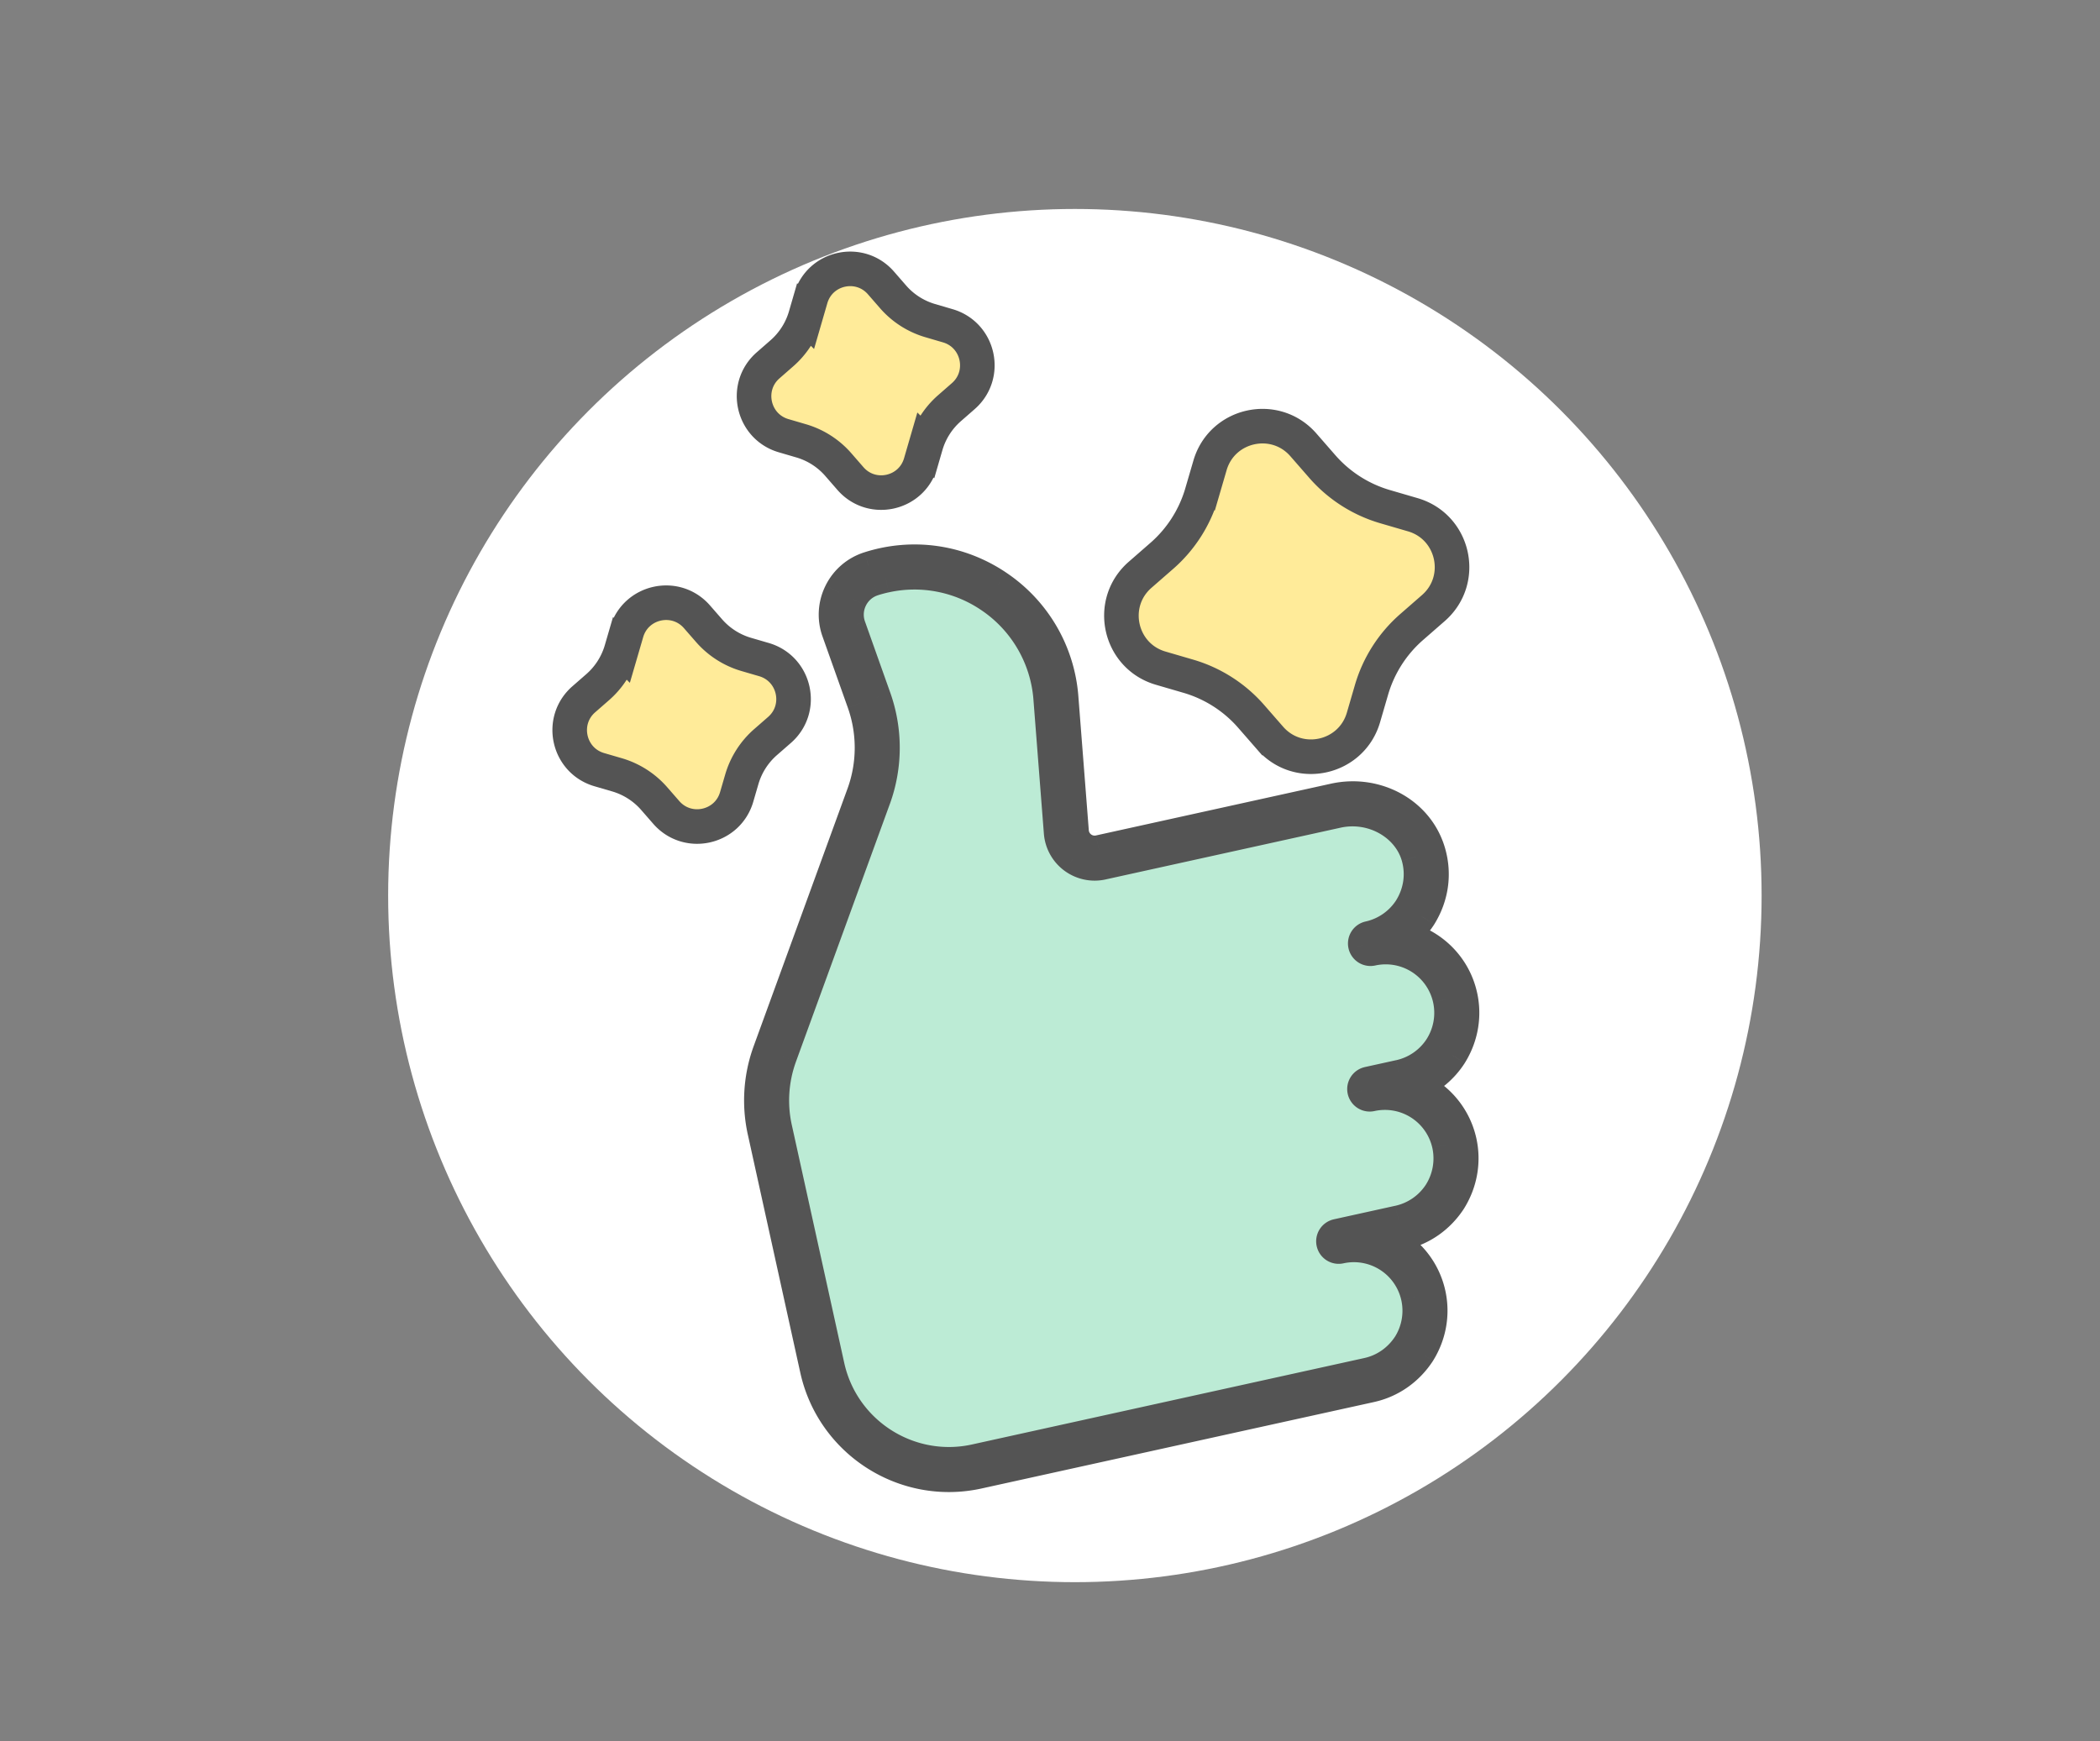
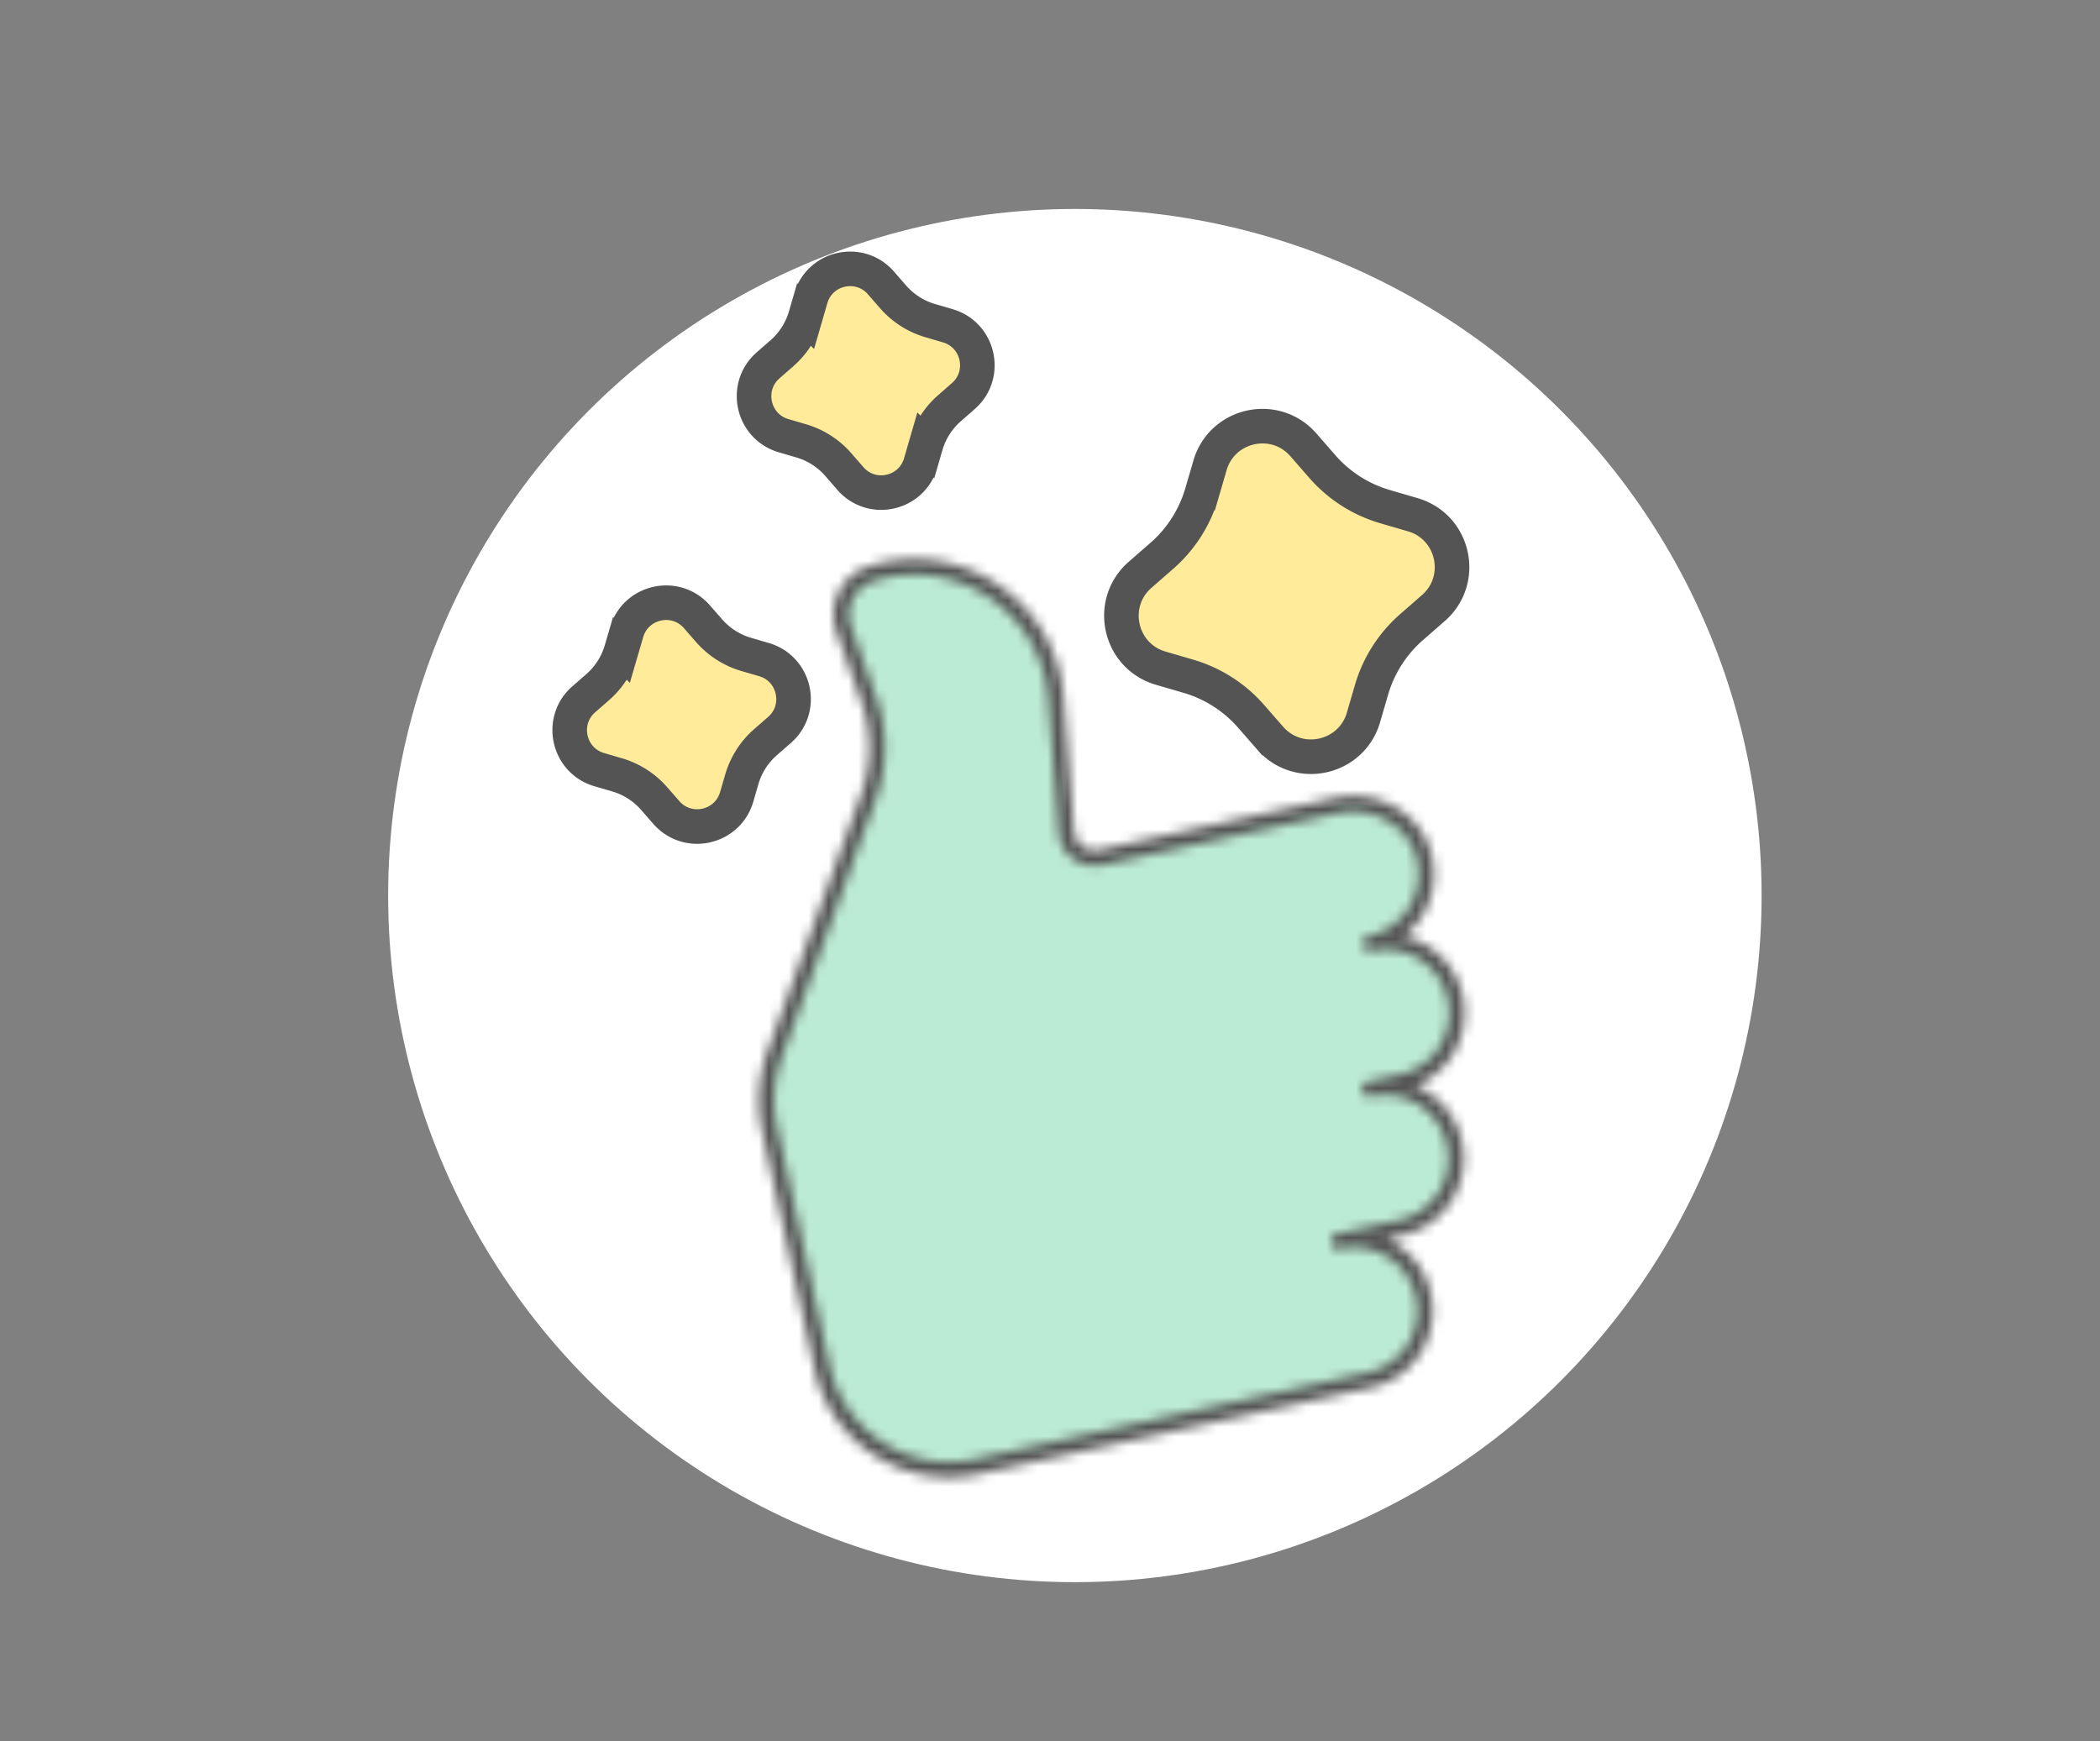
<svg xmlns="http://www.w3.org/2000/svg" fill="none" height="175" width="211" class="prefix__mx-auto">
  <rect width="100%" height="100%" fill="#808080" stroke="none" />
  <mask id="prefix__a" fill="#000" height="109.128" maskUnits="userSpaceOnUse" width="94.661" x="62.761" y="43.864">
-     <path d="M62.761 43.864h94.66v109.128h-94.66z" fill="#fff" />
    <path d="M137.743 139.442l-39.432 8.688c-7.435 1.638-14.81-3.079-16.448-10.511l-5.27-23.92a14.452 14.452 0 01.534-8.062l9.428-25.878a13.523 13.523 0 00.031-9.144l-2.536-7.138a5.046 5.046 0 01.235-3.969 5.046 5.046 0 013.012-2.583 14.922 14.922 0 0112.968 1.855 14.96 14.96 0 016.6 11.311l1.048 13.454a2.078 2.078 0 002.522 1.869l23.607-5.202c4.319-.951 8.594 1.45 9.731 5.469.621 2.184.29 4.465-.928 6.422a7.916 7.916 0 01-1.811 1.98 7.916 7.916 0 015.927 5.998c.45 2.04.077 4.155-1.048 5.957a7.941 7.941 0 01-3.713 3.078 7.905 7.905 0 014.684 5.596c.45 2.04.074 4.155-1.05 5.959-1.17 1.791-2.933 3.018-4.972 3.467l-1.603.354a7.903 7.903 0 014.506 5.521c.45 2.042.077 4.157-1.048 5.958-1.172 1.794-2.937 3.022-4.974 3.471zM88.982 58.073c-.409.09-.814.198-1.217.327-.92.293-1.664.93-2.095 1.798a3.511 3.511 0 00-.162 2.76l2.536 7.138a15.058 15.058 0 01-.036 10.193l-9.425 25.877a12.887 12.887 0 00-.48 7.2l5.27 23.921c1.453 6.598 8.006 10.784 14.604 9.331l39.433-8.689c1.641-.361 3.061-1.352 4.007-2.791a6.417 6.417 0 00.836-4.792 6.368 6.368 0 00-7.581-4.844.773.773 0 01-.333-1.512l6.19-1.364a6.41 6.41 0 004.002-2.787 6.428 6.428 0 00.841-4.794c-.755-3.425-4.156-5.601-7.582-4.846a.773.773 0 01-.332-1.51l3.148-.693a6.389 6.389 0 003.997-2.784 6.366 6.366 0 00-6.735-9.641.773.773 0 01-.333-1.512 6.408 6.408 0 003.998-2.781c.982-1.575 1.251-3.418.752-5.177-.898-3.176-4.446-5.14-7.91-4.376l-23.607 5.2a3.63 3.63 0 01-4.398-3.26l-1.048-13.453a13.425 13.425 0 00-5.92-10.149 13.42 13.42 0 00-10.42-1.99z" />
  </mask>
  <circle cx="108" cy="90" fill="#fff" r="69" />
  <path d="M146.207 100.248c.424 1.923.024 3.822-.95 5.381a7.129 7.129 0 01-4.484 3.121l-3.148.694a7.138 7.138 0 018.503 5.435c.423 1.923.024 3.824-.948 5.381-1.006 1.539-2.563 2.7-4.484 3.123l-6.19 1.364a7.14 7.14 0 018.505 5.432c.424 1.923.025 3.824-.95 5.384-1.003 1.536-2.56 2.697-4.484 3.121l-39.433 8.688c-7.025 1.548-13.977-2.891-15.526-9.919l-5.27-23.921a13.678 13.678 0 01.508-7.629l9.425-25.88c1.136-3.12 1.15-6.54.038-9.667l-2.539-7.138a4.31 4.31 0 012.751-5.556c8.768-2.794 17.848 3.315 18.562 12.488l1.048 13.456a2.856 2.856 0 003.461 2.565l23.608-5.201c3.763-.83 7.771 1.215 8.82 4.92.585 2.065.201 4.13-.844 5.802a7.135 7.135 0 01-4.484 3.122 7.14 7.14 0 018.505 5.434z" fill="#bcebd5" />
-   <path d="M137.743 139.442l-39.432 8.688c-7.435 1.638-14.81-3.079-16.448-10.511l-5.27-23.92a14.452 14.452 0 01.534-8.062l9.428-25.878a13.523 13.523 0 00.031-9.144l-2.536-7.138a5.046 5.046 0 01.235-3.969 5.046 5.046 0 013.012-2.583 14.922 14.922 0 0112.968 1.855 14.96 14.96 0 016.6 11.311l1.048 13.454a2.078 2.078 0 002.522 1.869l23.607-5.202c4.319-.951 8.594 1.45 9.731 5.469.621 2.184.29 4.465-.928 6.422a7.916 7.916 0 01-1.811 1.98 7.916 7.916 0 015.927 5.998c.45 2.04.077 4.155-1.048 5.957a7.941 7.941 0 01-3.713 3.078 7.905 7.905 0 014.684 5.596c.45 2.04.074 4.155-1.05 5.959-1.17 1.791-2.933 3.018-4.972 3.467l-1.603.354a7.903 7.903 0 014.506 5.521c.45 2.042.077 4.157-1.048 5.958-1.172 1.794-2.937 3.022-4.974 3.471zM88.982 58.073c-.409.09-.814.198-1.217.327-.92.293-1.664.93-2.095 1.798a3.511 3.511 0 00-.162 2.76l2.536 7.138a15.058 15.058 0 01-.036 10.193l-9.425 25.877a12.887 12.887 0 00-.48 7.2l5.27 23.921c1.453 6.598 8.006 10.784 14.604 9.331l39.433-8.689c1.641-.361 3.061-1.352 4.007-2.791a6.417 6.417 0 00.836-4.792 6.368 6.368 0 00-7.581-4.844.773.773 0 01-.333-1.512l6.19-1.364a6.41 6.41 0 004.002-2.787 6.428 6.428 0 00.841-4.794c-.755-3.425-4.156-5.601-7.582-4.846a.773.773 0 01-.332-1.51l3.148-.693a6.389 6.389 0 003.997-2.784 6.366 6.366 0 00-6.735-9.641.773.773 0 01-.333-1.512 6.408 6.408 0 003.998-2.781c.982-1.575 1.251-3.418.752-5.177-.898-3.176-4.446-5.14-7.91-4.376l-23.607 5.2a3.63 3.63 0 01-4.398-3.26l-1.048-13.453a13.425 13.425 0 00-5.92-10.149 13.42 13.42 0 00-10.42-1.99z" fill="#545454" />
  <path d="M77.127 105.637l-1.399-.509zm9.428-25.878l1.4.51zm.031-9.144l-1.402.499v.002zm-2.536-7.138l1.403-.498zm.235-3.969l-1.333-.664v.002zm3.012-2.583l.452 1.42v-.001zm12.968 1.855l-.832 1.235zm6.6 11.311l1.485-.115zm1.048 13.454l-1.484.115v.003zm35.86 2.136l-1.433.405.001.002zm-.928 6.422l1.255.801.005-.007.004-.008zm-1.811 1.98l-.914-1.176-2.46 1.913 3.034.712zm4.879 11.955l1.256.799.007-.011zm-3.713 3.078l-.559-1.38-3.354 1.359 3.339 1.395zm3.634 11.555l1.246.815.009-.014.008-.013zm-6.575 3.821l-.321-1.454-4.404.97 4.116 1.843zm3.458 11.479l1.247.815.008-.013.008-.013zM87.765 58.4l.451 1.419h.001zm-2.095 1.798l-1.333-.662zm-.162 2.76l1.403-.5zm2.536 7.138l-1.403.498.001.003zm-.036 10.193l1.4.51zm-9.425 25.877l1.399.511v-.001zm62.834 28.972l1.244.818.01-.015.009-.015zm3.114-15.299l1.246.813.009-.013.009-.013zm.072-14.627l1.257.799.005-.008zm-3.07-13.934l1.255.801.004-.007.004-.006zm.752-5.177l-1.433.406h.001zm-34.462.195l-.889 1.195.002.001zm-1.453-2.63l1.485-.114-.001-.002zm-1.048-13.454l1.485-.116zm-5.92-10.149l.831-1.235zm38.021 77.925l-39.433 8.688.64 2.908 39.434-8.688zm-39.433 8.688c-6.63 1.461-13.212-2.748-14.673-9.377l-2.908.641c1.814 8.234 9.984 13.459 18.222 11.644zm-14.673-9.377l-5.27-23.921-2.908.641 5.27 23.921zm-5.27-23.921c-.531-2.409-.365-4.91.48-7.231l-2.799-1.019a15.94 15.94 0 00-.59 8.891zm.48-7.231l9.427-25.878-2.798-1.02-9.428 25.879zm9.427-25.879a15.012 15.012 0 00.035-10.153l-2.805 1a12.034 12.034 0 01-.028 8.136zm.036-10.151l-2.537-7.138-2.806.997 2.537 7.138zm-2.537-7.139a3.557 3.557 0 01.166-2.808l-2.668-1.324a6.535 6.535 0 00-.304 5.13zm.165-2.806a3.558 3.558 0 012.13-1.828l-.903-2.837a6.535 6.535 0 00-3.893 3.337zm2.132-1.828c3.991-1.274 8.224-.659 11.683 1.67l1.664-2.47c-4.212-2.835-9.39-3.588-14.252-2.037zm11.684 1.67a13.475 13.475 0 015.947 10.193l2.969-.231a16.452 16.452 0 00-7.254-12.432zm5.947 10.193l1.048 13.453 2.969-.23-1.048-13.454zm1.048 13.456a3.563 3.563 0 001.429 2.586l1.775-2.392a.588.588 0 01-.236-.43zm1.429 2.586a3.574 3.574 0 002.897.619l-.641-2.908a.593.593 0 01-.481-.103zm2.897.619l23.608-5.202-.641-2.908-23.608 5.202zm23.608-5.202c3.622-.798 7.075 1.23 7.977 4.42l2.865-.81c-1.371-4.848-6.468-7.623-11.483-6.518zm7.978 4.422c.504 1.773.24 3.62-.76 5.228l2.528 1.573c1.435-2.306 1.835-5.019 1.096-7.615zm-.751 5.213a6.429 6.429 0 01-1.47 1.606l1.828 2.35a9.402 9.402 0 002.152-2.353zm-.896 4.23a6.427 6.427 0 014.813 4.871l2.908-.64c-.804-3.65-3.637-6.331-7.041-7.13zm4.813 4.871c.364 1.651.066 3.369-.857 4.847l2.526 1.577c1.327-2.125 1.774-4.637 1.239-7.065zm-.851 4.837a6.45 6.45 0 01-3.015 2.497l1.118 2.76a9.425 9.425 0 004.41-3.659zm-3.03 5.251a6.414 6.414 0 013.804 4.542l2.908-.64a9.39 9.39 0 00-5.564-6.649zm3.804 4.542c.364 1.65.064 3.369-.86 4.852l2.527 1.575c1.325-2.126 1.776-4.638 1.241-7.067zm-.843 4.825c-.962 1.472-2.396 2.464-4.046 2.827l.641 2.908c2.429-.535 4.52-1.998 5.898-4.106zm-4.046 2.827l-1.603.354.641 2.908 1.603-.354zm-1.891 3.167a6.415 6.415 0 013.661 4.482l2.908-.641a9.394 9.394 0 00-5.352-6.559zm3.661 4.482c.365 1.654.066 3.372-.857 4.85l2.526 1.577c1.327-2.125 1.775-4.638 1.239-7.068zm-.84 4.824c-.964 1.475-2.401 2.468-4.048 2.831l.641 2.908c2.426-.535 4.52-1.999 5.9-4.11zm-52.81-78.538c-.45.1-.9.22-1.348.362l.904 2.837c.358-.114.718-.21 1.085-.29zm-1.347.362a4.994 4.994 0 00-2.977 2.555l2.667 1.324a2.017 2.017 0 011.212-1.041zm-2.978 2.556a5 5 0 00-.23 3.92l2.804-1a2.023 2.023 0 01.094-1.597zm-.23 3.919l2.535 7.138 2.806-.997-2.536-7.138zm2.536 7.14a13.57 13.57 0 01-.032 9.183l2.798 1.02a16.546 16.546 0 00.038-11.204zm-.032 9.183l-9.426 25.878 2.798 1.019 9.426-25.878zm-9.426 25.877a14.373 14.373 0 00-.536 8.03l2.908-.64a11.395 11.395 0 01.426-6.369zm-.536 8.03l5.27 23.921 2.909-.641-5.27-23.92zm5.27 23.921c1.631 7.402 8.978 12.095 16.38 10.465l-.641-2.908c-5.796 1.277-11.553-2.402-12.83-8.198zm16.38 10.465l39.432-8.689-.64-2.908-39.433 8.689zm39.432-8.689c2.032-.447 3.779-1.673 4.931-3.427l-2.489-1.635c-.738 1.124-1.832 1.879-3.082 2.154zm4.95-3.457a7.903 7.903 0 001.027-5.901l-2.908.641a4.924 4.924 0 01-.646 3.684zm1.027-5.901c-.931-4.228-5.127-6.909-9.355-5.977l.64 2.908a4.88 4.88 0 015.807 3.71zm-9.355-5.977a.716.716 0 01.853.545l-2.908.641a2.262 2.262 0 002.695 1.722zm.853.545a.715.715 0 01-.546.851l-.641-2.908a2.262 2.262 0 00-1.721 2.698zm-.546.851l6.19-1.364-.641-2.908-6.19 1.364zm6.19-1.364a7.894 7.894 0 004.928-3.428l-2.493-1.627a4.917 4.917 0 01-3.076 2.147zm4.946-3.454a7.922 7.922 0 001.031-5.901l-2.908.64a4.94 4.94 0 01-.652 3.687zm1.031-5.901c-.931-4.228-5.127-6.912-9.356-5.98l.641 2.908a4.881 4.881 0 015.807 3.712zm-9.356-5.98a.715.715 0 01.853.545l-2.908.641a2.263 2.263 0 002.696 1.722zm.853.545a.714.714 0 01-.545.853l-.641-2.908a2.264 2.264 0 00-1.722 2.696zm-.545.853l3.148-.693-.641-2.908-3.148.693zm3.148-.693a7.882 7.882 0 004.934-3.439l-2.513-1.598a4.906 4.906 0 01-3.062 2.129zm4.939-3.447a7.89 7.89 0 001.038-5.909l-2.908.641a4.91 4.91 0 01-.653 3.686zm1.038-5.909c-.932-4.231-5.127-6.909-9.355-5.977l.64 2.908a4.878 4.878 0 015.807 3.71zm-9.355-5.977a.716.716 0 01.853.543l-2.909.64a2.263 2.263 0 002.696 1.725zm.853.543a.716.716 0 01-.546.853l-.64-2.908a2.263 2.263 0 00-1.723 2.695zm-.546.853a7.897 7.897 0 004.933-3.434l-2.51-1.603a4.919 4.919 0 01-3.063 2.129zm4.941-3.447c1.2-1.924 1.537-4.2.922-6.37l-2.865.812c.382 1.347.181 2.757-.583 3.982zm.922-6.37c-1.138-4.022-5.521-6.338-9.663-5.425l.641 2.908c2.785-.614 5.497.996 6.156 3.328zm-9.663-5.425l-23.608 5.2.641 2.909 23.608-5.201zm-23.608 5.2a2.14 2.14 0 01-1.737-.37l-1.774 2.391a5.118 5.118 0 004.152.888zm-1.735-.369a2.134 2.134 0 01-.857-1.55l-2.97.226a5.113 5.113 0 002.049 3.713zm-.858-1.552l-1.047-13.454-2.969.231 1.048 13.454zm-1.047-13.454a14.916 14.916 0 00-6.574-11.268l-1.662 2.47a11.939 11.939 0 015.267 9.03zm-6.574-11.268a14.91 14.91 0 00-11.571-2.209l.64 2.909a11.93 11.93 0 019.269 1.77z" fill="#545454" mask="url(#prefix__a)" />
  <g fill="#ffeb99" stroke="#545454" stroke-width="3.474">
    <path d="M71.245 63.378l-1.215-1.392s0 0 0 0c-2.145-2.459-6.16-1.574-7.074 1.559 0 0 0 0 0 0l-.517 1.773h0a7.894 7.894 0 01-2.39 3.74h0l-1.391 1.215h0c-2.459 2.145-1.575 6.16 1.558 7.074 0 0 0 0 0 0l1.773.517h0a7.897 7.897 0 013.741 2.39h0l1.214 1.392h0c2.146 2.459 6.161 1.574 7.074-1.558 0 0 0 0 0 0l.517-1.774v0a7.897 7.897 0 012.39-3.74v0l1.392-1.215s0 0 0 0c2.46-2.145 1.575-6.16-1.558-7.074 0 0 0 0 0 0l-1.773-.517a7.897 7.897 0 01-3.741-2.39zM132.859 46.883l-1.899-2.177v0c-2.846-3.262-8.174-2.088-9.385 2.068v0l-.809 2.774a13.327 13.327 0 01-4.034 6.315h-.001l-2.176 1.899v0c-3.262 2.846-2.089 8.174 2.068 9.385l2.773.809v0a13.335 13.335 0 016.315 4.035l1.899 2.177h.001c2.845 3.262 8.173 2.088 9.385-2.068 0 0 0 0 0 0l.808-2.774v0a13.338 13.338 0 014.035-6.315v0l2.177-1.9c3.263-2.845 2.089-8.173-2.067-9.384h-.001l-2.773-.809a13.334 13.334 0 01-6.316-4.035zM89.732 29.83l-1.212-1.392s0 0 0 0c-2.142-2.461-6.153-1.578-7.063 1.556 0 0 0 0 0 0l-.514 1.772a7.878 7.878 0 01-2.38 3.736v0l-1.387 1.213h0c-2.451 2.144-1.568 6.155 1.558 7.07 0 0 0 0 0 0l1.768.518h0a7.881 7.881 0 013.73 2.39h0l1.211 1.392c2.142 2.462 6.154 1.578 7.063-1.556l.515-1.772a7.881 7.881 0 012.38-3.736l1.387-1.213s0 0 0 0c2.452-2.144 1.568-6.156-1.558-7.07 0 0 0 0 0 0l-1.768-.518a7.882 7.882 0 01-3.73-2.39z" />
  </g>
</svg>